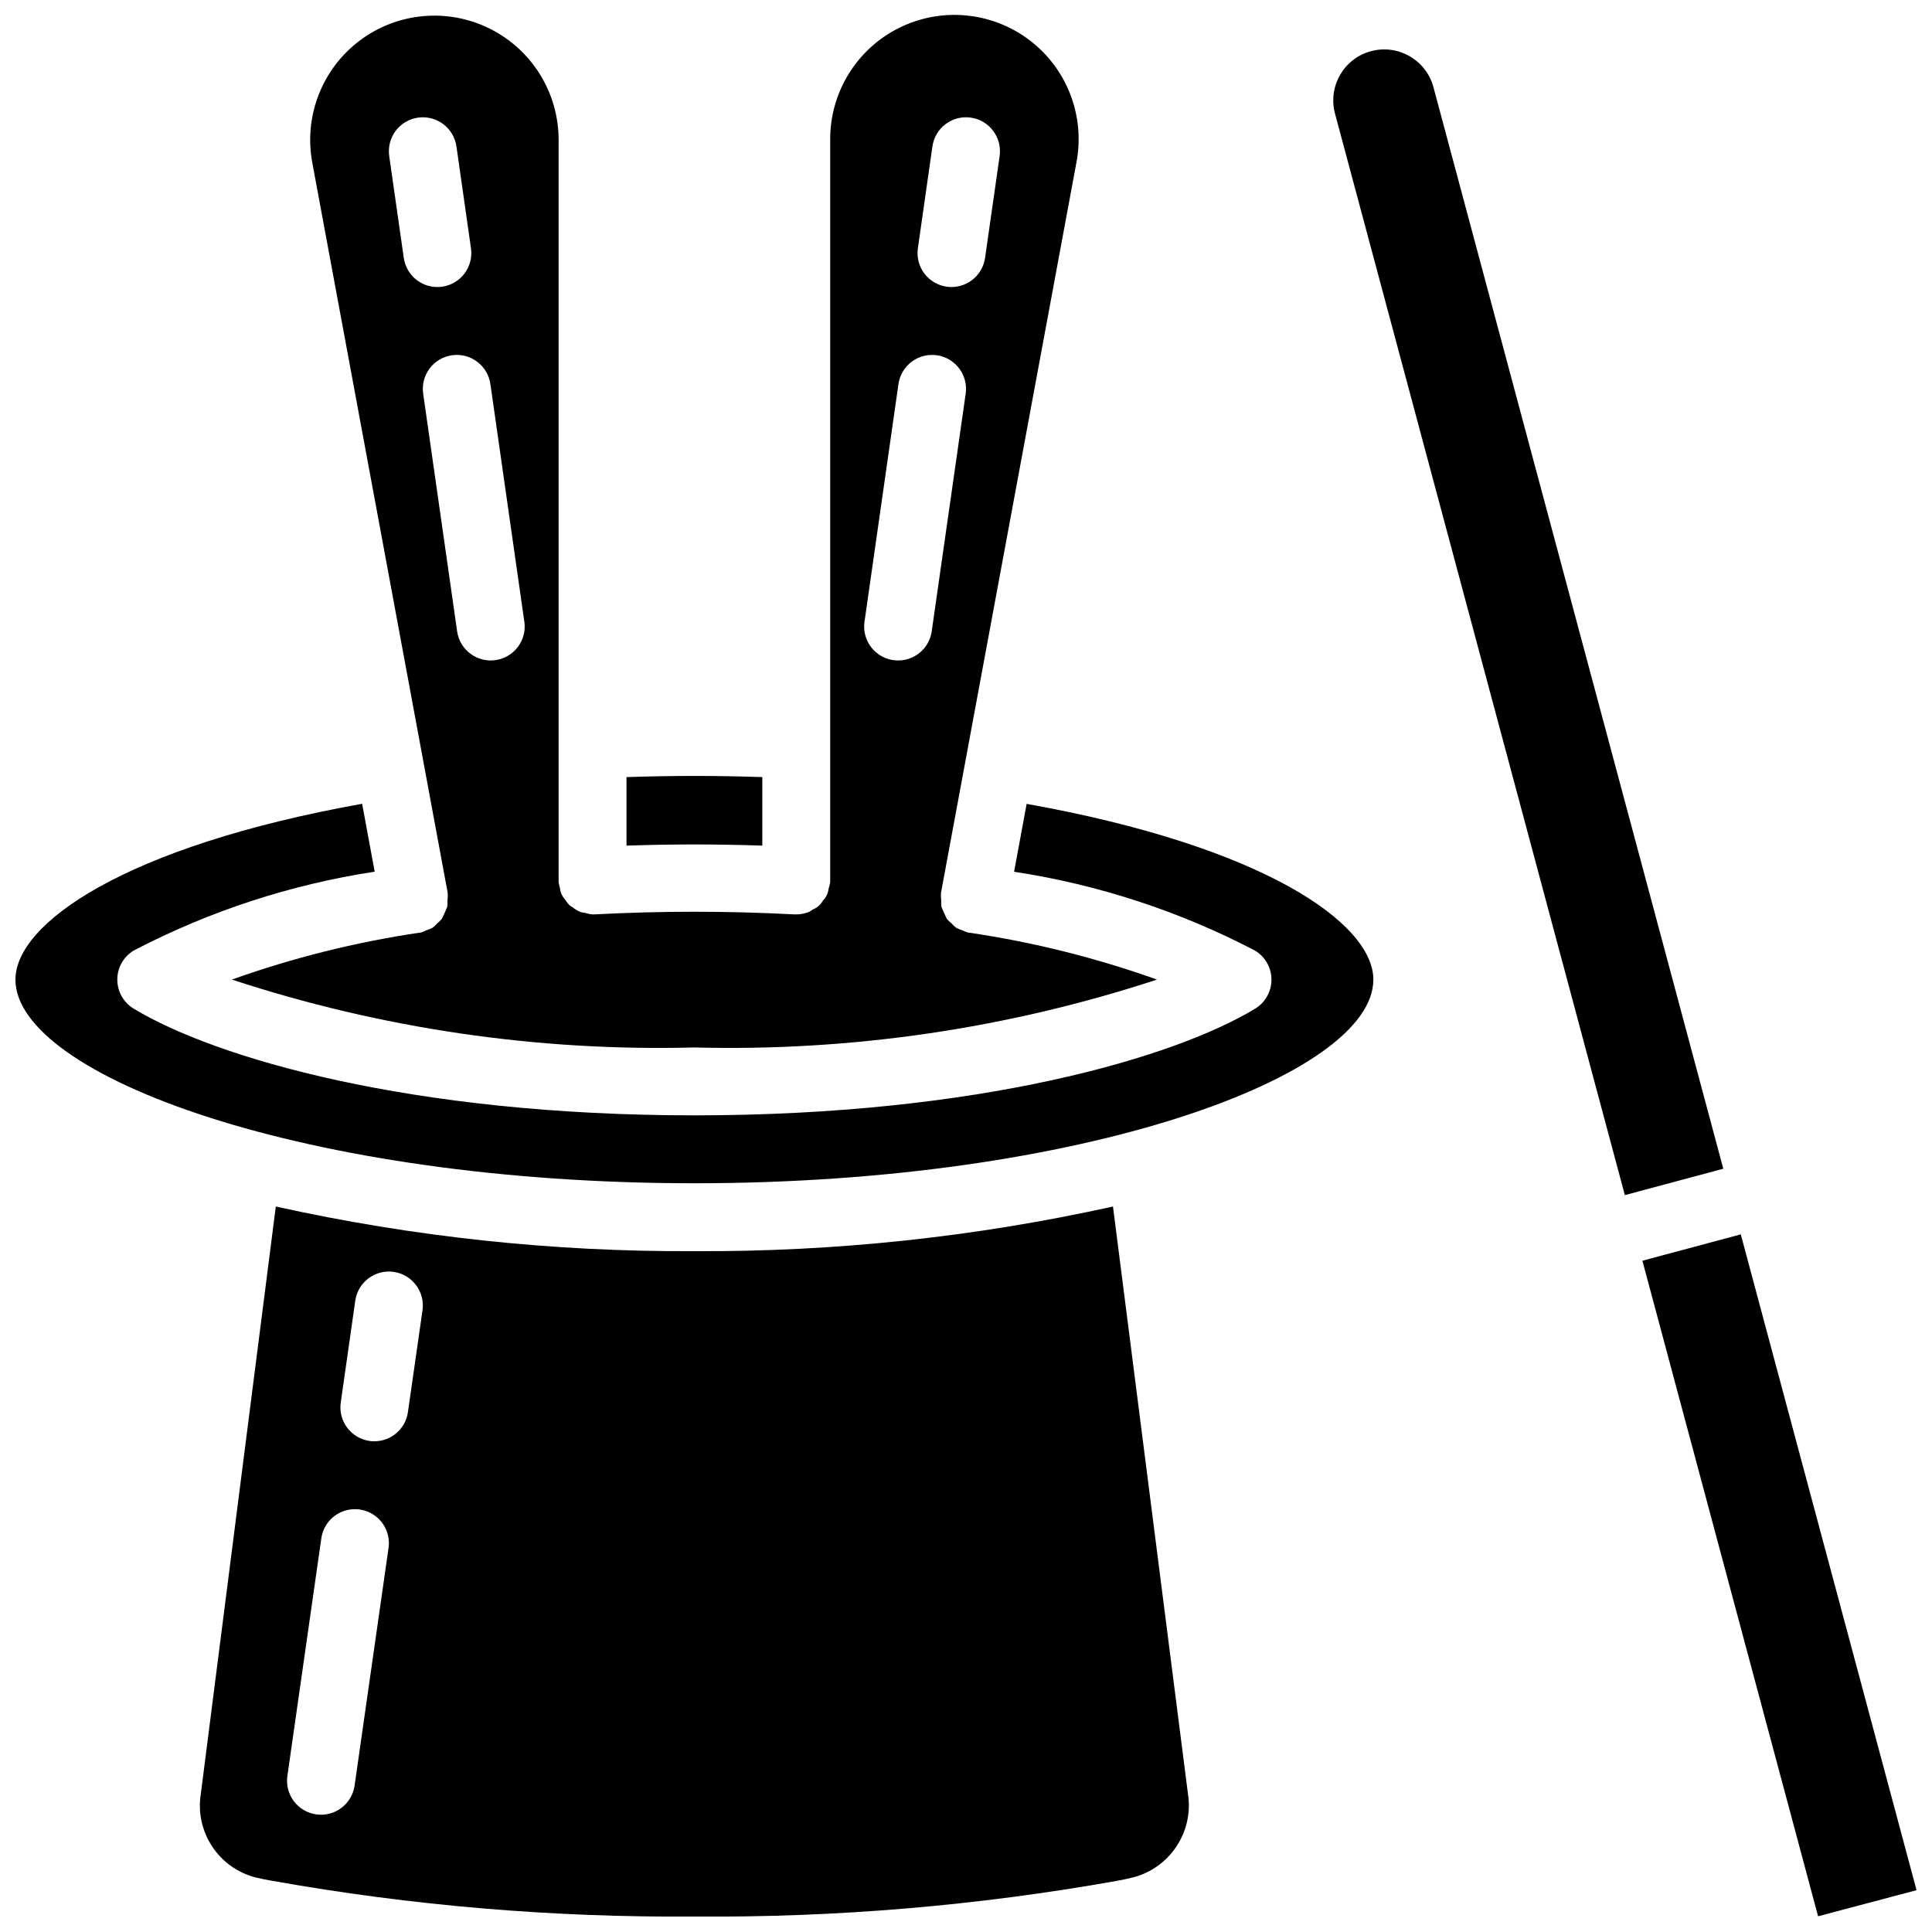
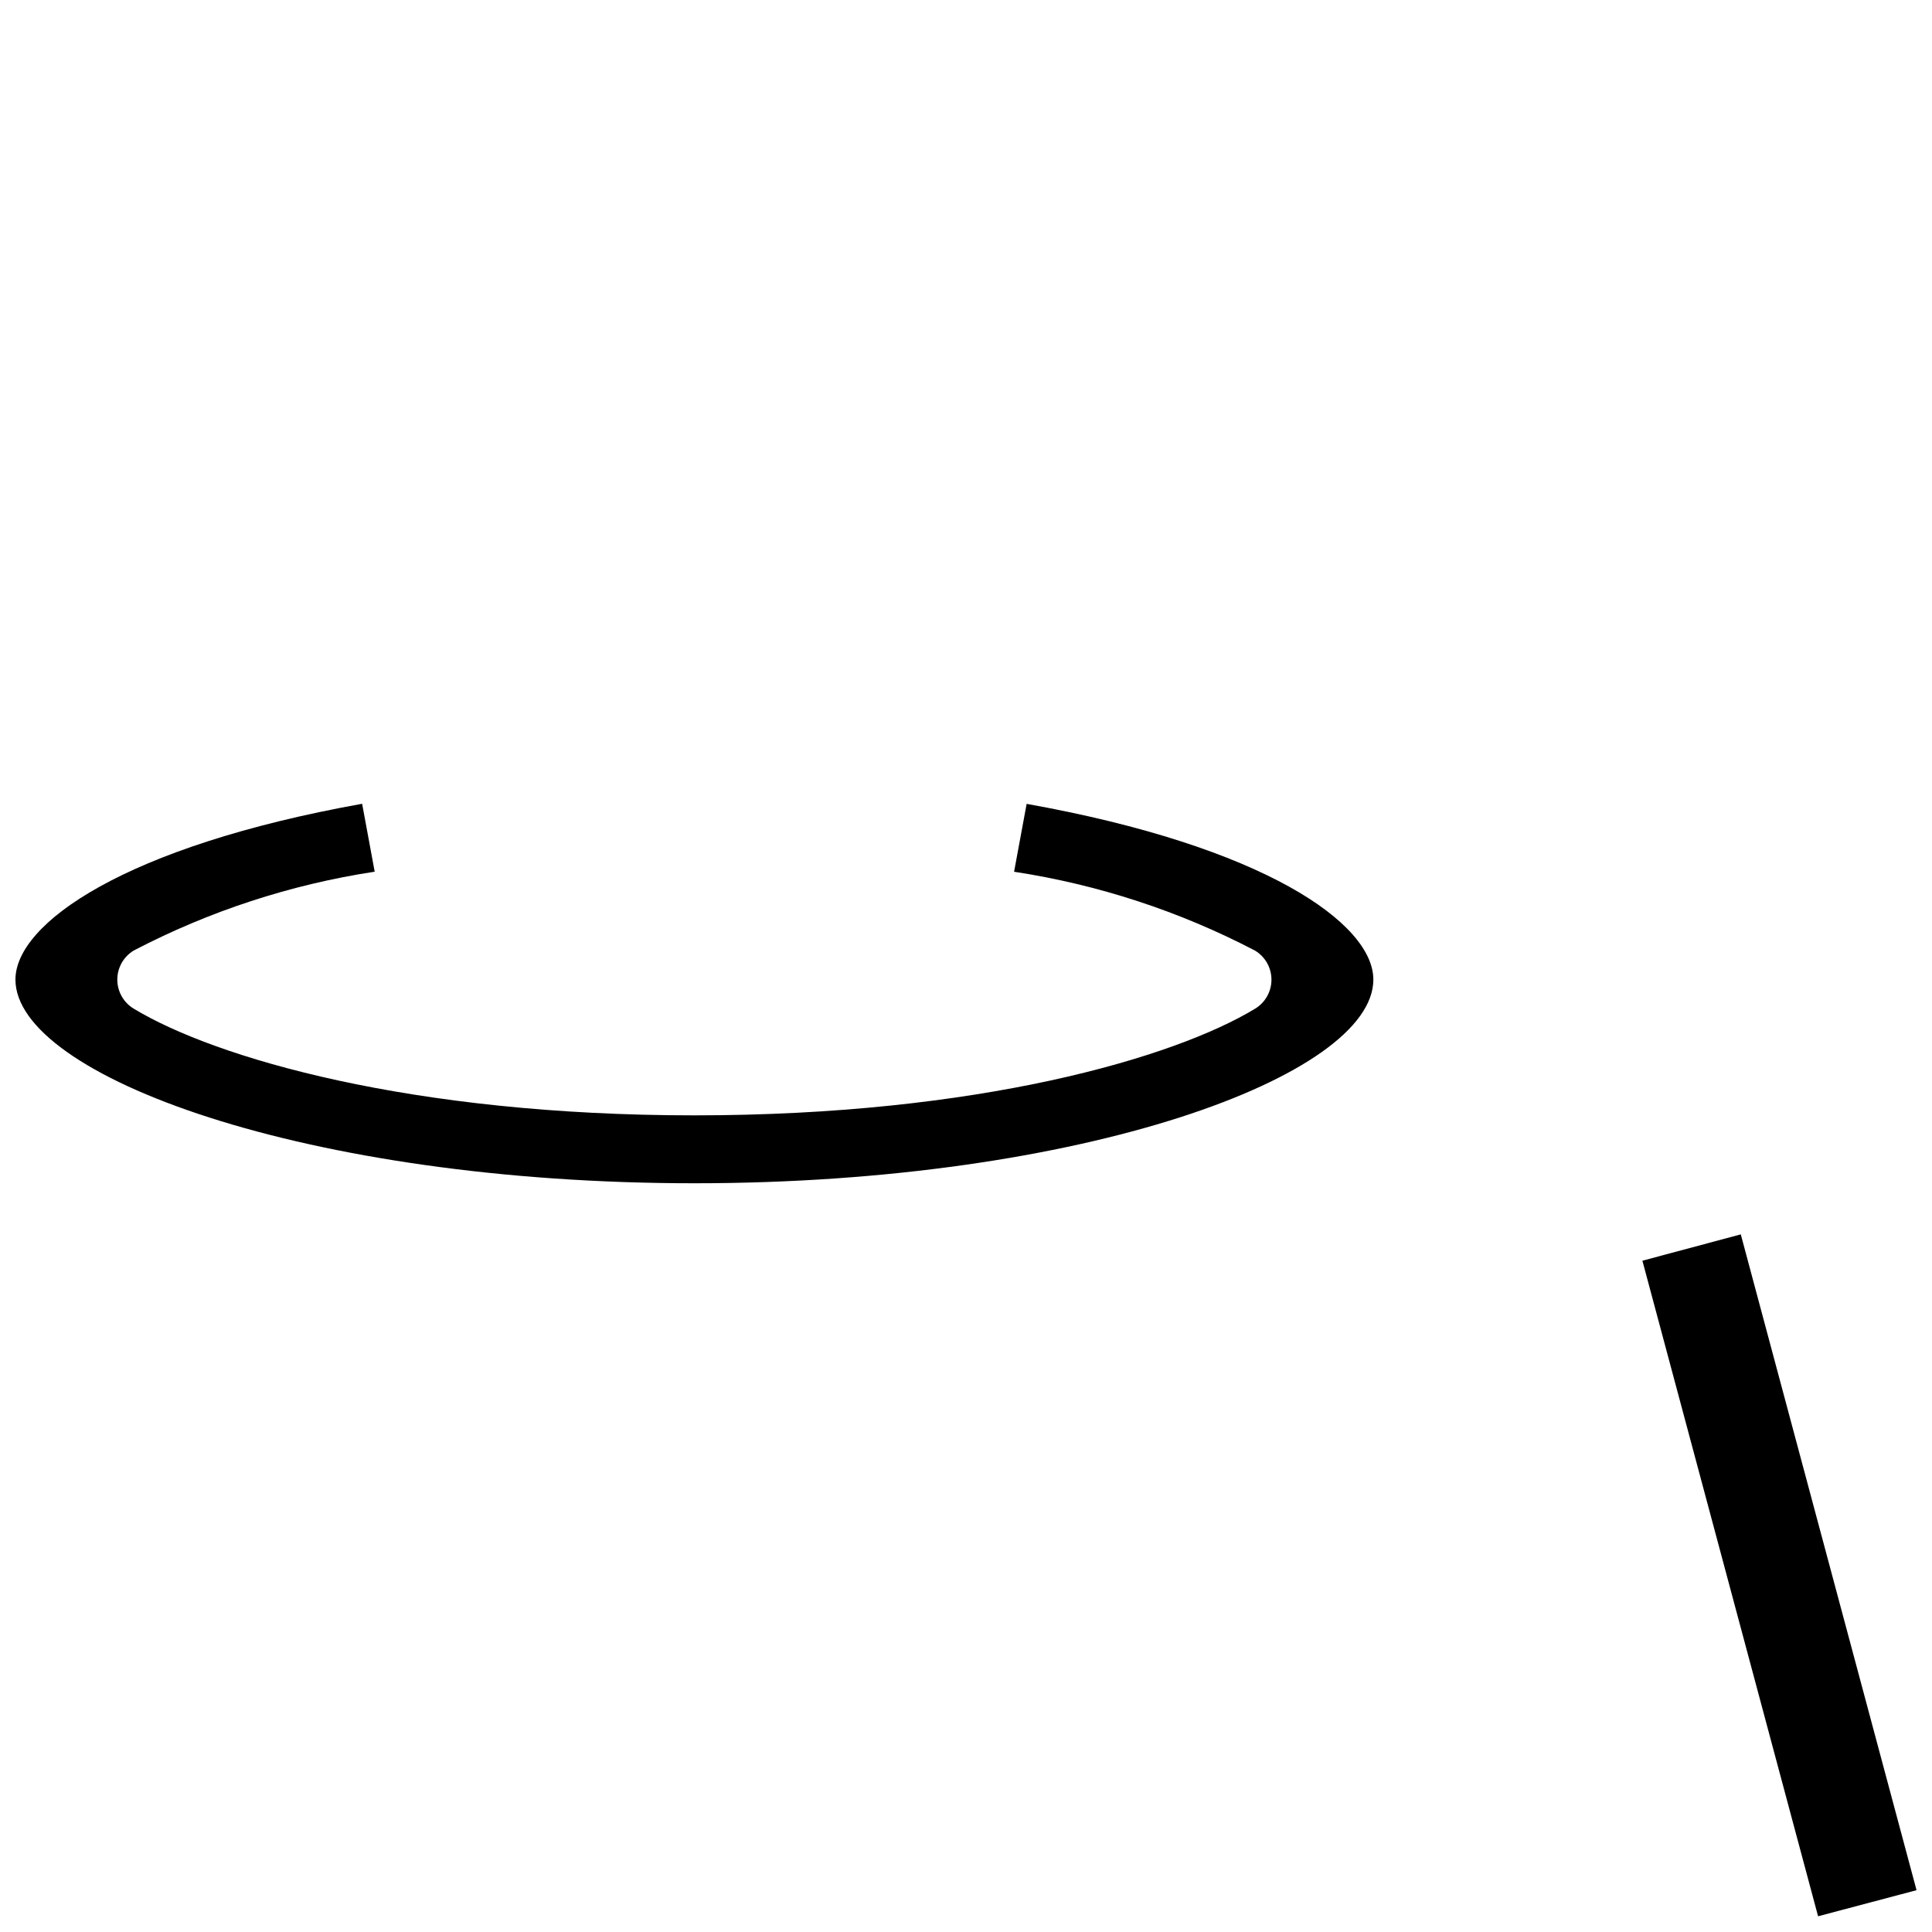
<svg xmlns="http://www.w3.org/2000/svg" width="800px" height="800px" version="1.1" viewBox="144 144 512 512">
  <defs>
    <clipPath id="d">
-       <path d="m196 463h264v188.9h-264z" />
-     </clipPath>
+       </clipPath>
    <clipPath id="c">
-       <path d="m205 148.09h246v273.91h-246z" />
-     </clipPath>
+       </clipPath>
    <clipPath id="b">
      <path d="m148.09 357h359.91v101h-359.91z" />
    </clipPath>
    <clipPath id="a">
      <path d="m579 471h72.902v180.9h-72.902z" />
    </clipPath>
  </defs>
  <g clip-path="url(#d)">
    <path d="m438.95 463.74c-36.422 8.059-73.625 12.027-110.93 11.832-37.301 0.195-74.508-3.773-110.93-11.832l-19.863 155.59c-1.637 10.027 4.637 19.652 14.473 22.203 1.73 0.422 3.078 0.672 4.43 0.898 36.926 6.586 74.379 9.754 111.89 9.473 37.492 0.293 74.938-2.867 111.85-9.438 1.387-0.262 2.699-0.512 4.086-0.855 10.012-2.418 16.48-12.129 14.852-22.301zm-200.98 153.46c-0.703 4.918-5.266 8.332-10.184 7.629-4.918-0.707-8.336-5.266-7.629-10.184l8.996-62.977c0.457-3.184 2.578-5.879 5.559-7.074 2.984-1.195 6.383-0.711 8.91 1.277 2.527 1.984 3.801 5.168 3.344 8.352zm14.133-98.965c-0.633 4.426-4.418 7.711-8.887 7.719-0.43 0.004-0.859-0.027-1.285-0.09-2.363-0.336-4.496-1.602-5.926-3.512-1.43-1.91-2.043-4.309-1.703-6.672l3.848-26.988c0.707-4.918 5.266-8.336 10.184-7.629 4.922 0.703 8.336 5.266 7.633 10.184z" />
  </g>
-   <path d="m346.02 368.1v-18.164c-5.688-0.18-11.562-0.309-17.992-0.309-6.434 0-12.309 0.129-17.996 0.309v18.164c12.012-0.414 23.977-0.414 35.988 0z" />
  <g clip-path="url(#c)">
    <path d="m262.65 380.63v0.117 0.109c0.035 0.562 0.016 1.129-0.062 1.691 0.035 0.598 0.012 1.203-0.074 1.797-0.438 1.062-0.902 2.109-1.402 3.141-0.367 0.438-0.773 0.836-1.215 1.195-0.387 0.438-0.809 0.832-1.27 1.188-0.531 0.277-1.09 0.5-1.664 0.668-0.492 0.258-1.004 0.469-1.539 0.629h-0.223c-16.953 2.508-33.613 6.672-49.754 12.434 39.527 12.98 80.992 19.07 122.58 17.992 41.586 1.078 83.051-5.012 122.58-17.992-16.148-5.766-32.824-9.93-49.789-12.434h-0.223c-0.535-0.16-1.051-0.371-1.539-0.629-0.578-0.168-1.133-0.391-1.664-0.668-0.461-0.355-0.883-0.75-1.27-1.188-0.441-0.359-0.848-0.758-1.215-1.195-0.5-1.031-0.965-2.078-1.402-3.141-0.086-0.594-0.109-1.199-0.074-1.797-0.078-0.562-0.098-1.129-0.062-1.691v-0.109-0.117l35.898-193.59c2.348-12.301-2.484-24.867-12.473-32.426-9.988-7.555-23.398-8.789-34.598-3.188-11.199 5.606-18.246 17.082-18.184 29.605v196.3 0.242 0.234c-0.09 0.578-0.234 1.148-0.43 1.699-0.117 1.191-0.645 2.305-1.496 3.148-0.574 1.07-1.508 1.902-2.637 2.348-0.312 0.234-0.645 0.445-0.988 0.633-1.09 0.457-2.262 0.691-3.445 0.691h-0.477c-17.68-0.938-35.398-0.938-53.082 0h-0.223-0.242c-0.641-0.055-1.27-0.18-1.883-0.379-0.441-0.055-0.883-0.141-1.312-0.262-0.703-0.305-1.363-0.699-1.961-1.176-0.332-0.191-0.652-0.41-0.953-0.648-0.465-0.484-0.871-1.02-1.215-1.594-0.762-0.824-1.219-1.883-1.285-3.004-0.156-0.477-0.27-0.965-0.344-1.457v-0.234-0.242-196.3c-0.012-12.477-7.078-23.875-18.246-29.438-11.168-5.559-24.52-4.328-34.484 3.18-9.965 7.512-14.828 20.008-12.559 32.277zm128.45-197.83c0.703-4.918 5.262-8.332 10.184-7.629 4.918 0.707 8.332 5.266 7.629 10.188l-3.859 26.988c-0.637 4.422-4.422 7.711-8.891 7.719-0.43 0-0.859-0.027-1.285-0.09-2.363-0.34-4.492-1.602-5.926-3.512-1.43-1.91-2.043-4.309-1.703-6.672zm-9 62.977c0.707-4.918 5.266-8.332 10.188-7.629 4.918 0.707 8.332 5.266 7.629 10.184l-9 62.977c-0.453 3.184-2.574 5.879-5.559 7.074-2.984 1.199-6.379 0.711-8.906-1.277-2.527-1.984-3.805-5.168-3.348-8.352zm-108.14 0 8.996 62.977c0.707 4.922-2.711 9.48-7.629 10.184-4.918 0.707-9.48-2.707-10.184-7.629l-8.996-62.977c-0.707-4.918 2.707-9.477 7.629-10.184 4.918-0.703 9.477 2.711 10.184 7.629zm-19.18-70.605c2.359-0.336 4.762 0.277 6.672 1.707 1.91 1.43 3.172 3.562 3.512 5.922l3.848 26.992c0.34 2.363-0.273 4.762-1.703 6.672-1.43 1.91-3.562 3.172-5.926 3.512-0.426 0.062-0.855 0.09-1.285 0.09-4.469-0.008-8.254-3.297-8.891-7.719l-3.859-26.988c-0.336-2.363 0.277-4.766 1.707-6.676 1.43-1.91 3.562-3.172 5.926-3.512z" />
  </g>
  <g clip-path="url(#b)">
    <path d="m416.07 357.03-3.328 17.992c22.301 3.398 43.883 10.465 63.875 20.91 2.691 1.629 4.332 4.547 4.332 7.691s-1.641 6.059-4.332 7.691c-21.535 13.035-73.383 28.266-148.59 28.266-75.215 0-127.06-15.23-148.61-28.285-2.688-1.629-4.328-4.547-4.328-7.691s1.641-6.059 4.328-7.691c19.996-10.445 41.578-17.508 63.879-20.906l-3.328-17.996c-62.977 11.293-91.875 31.742-91.875 46.586 0 25.477 76.949 53.98 179.93 53.98s179.93-28.504 179.93-53.98c0-14.844-28.887-35.293-91.883-46.566z" />
  </g>
  <g clip-path="url(#a)">
    <path d="m651.83 644.94 0.055-0.09-46.559-173.73-26.074 6.981 46.559 173.73 26.02-6.891 2.32 8.68z" />
  </g>
-   <path d="m523.88 167.11c-1.93-7.207-9.336-11.48-16.543-9.551-7.203 1.93-11.48 9.336-9.547 16.539l76.812 286.62 26.09-6.992z" />
</svg>